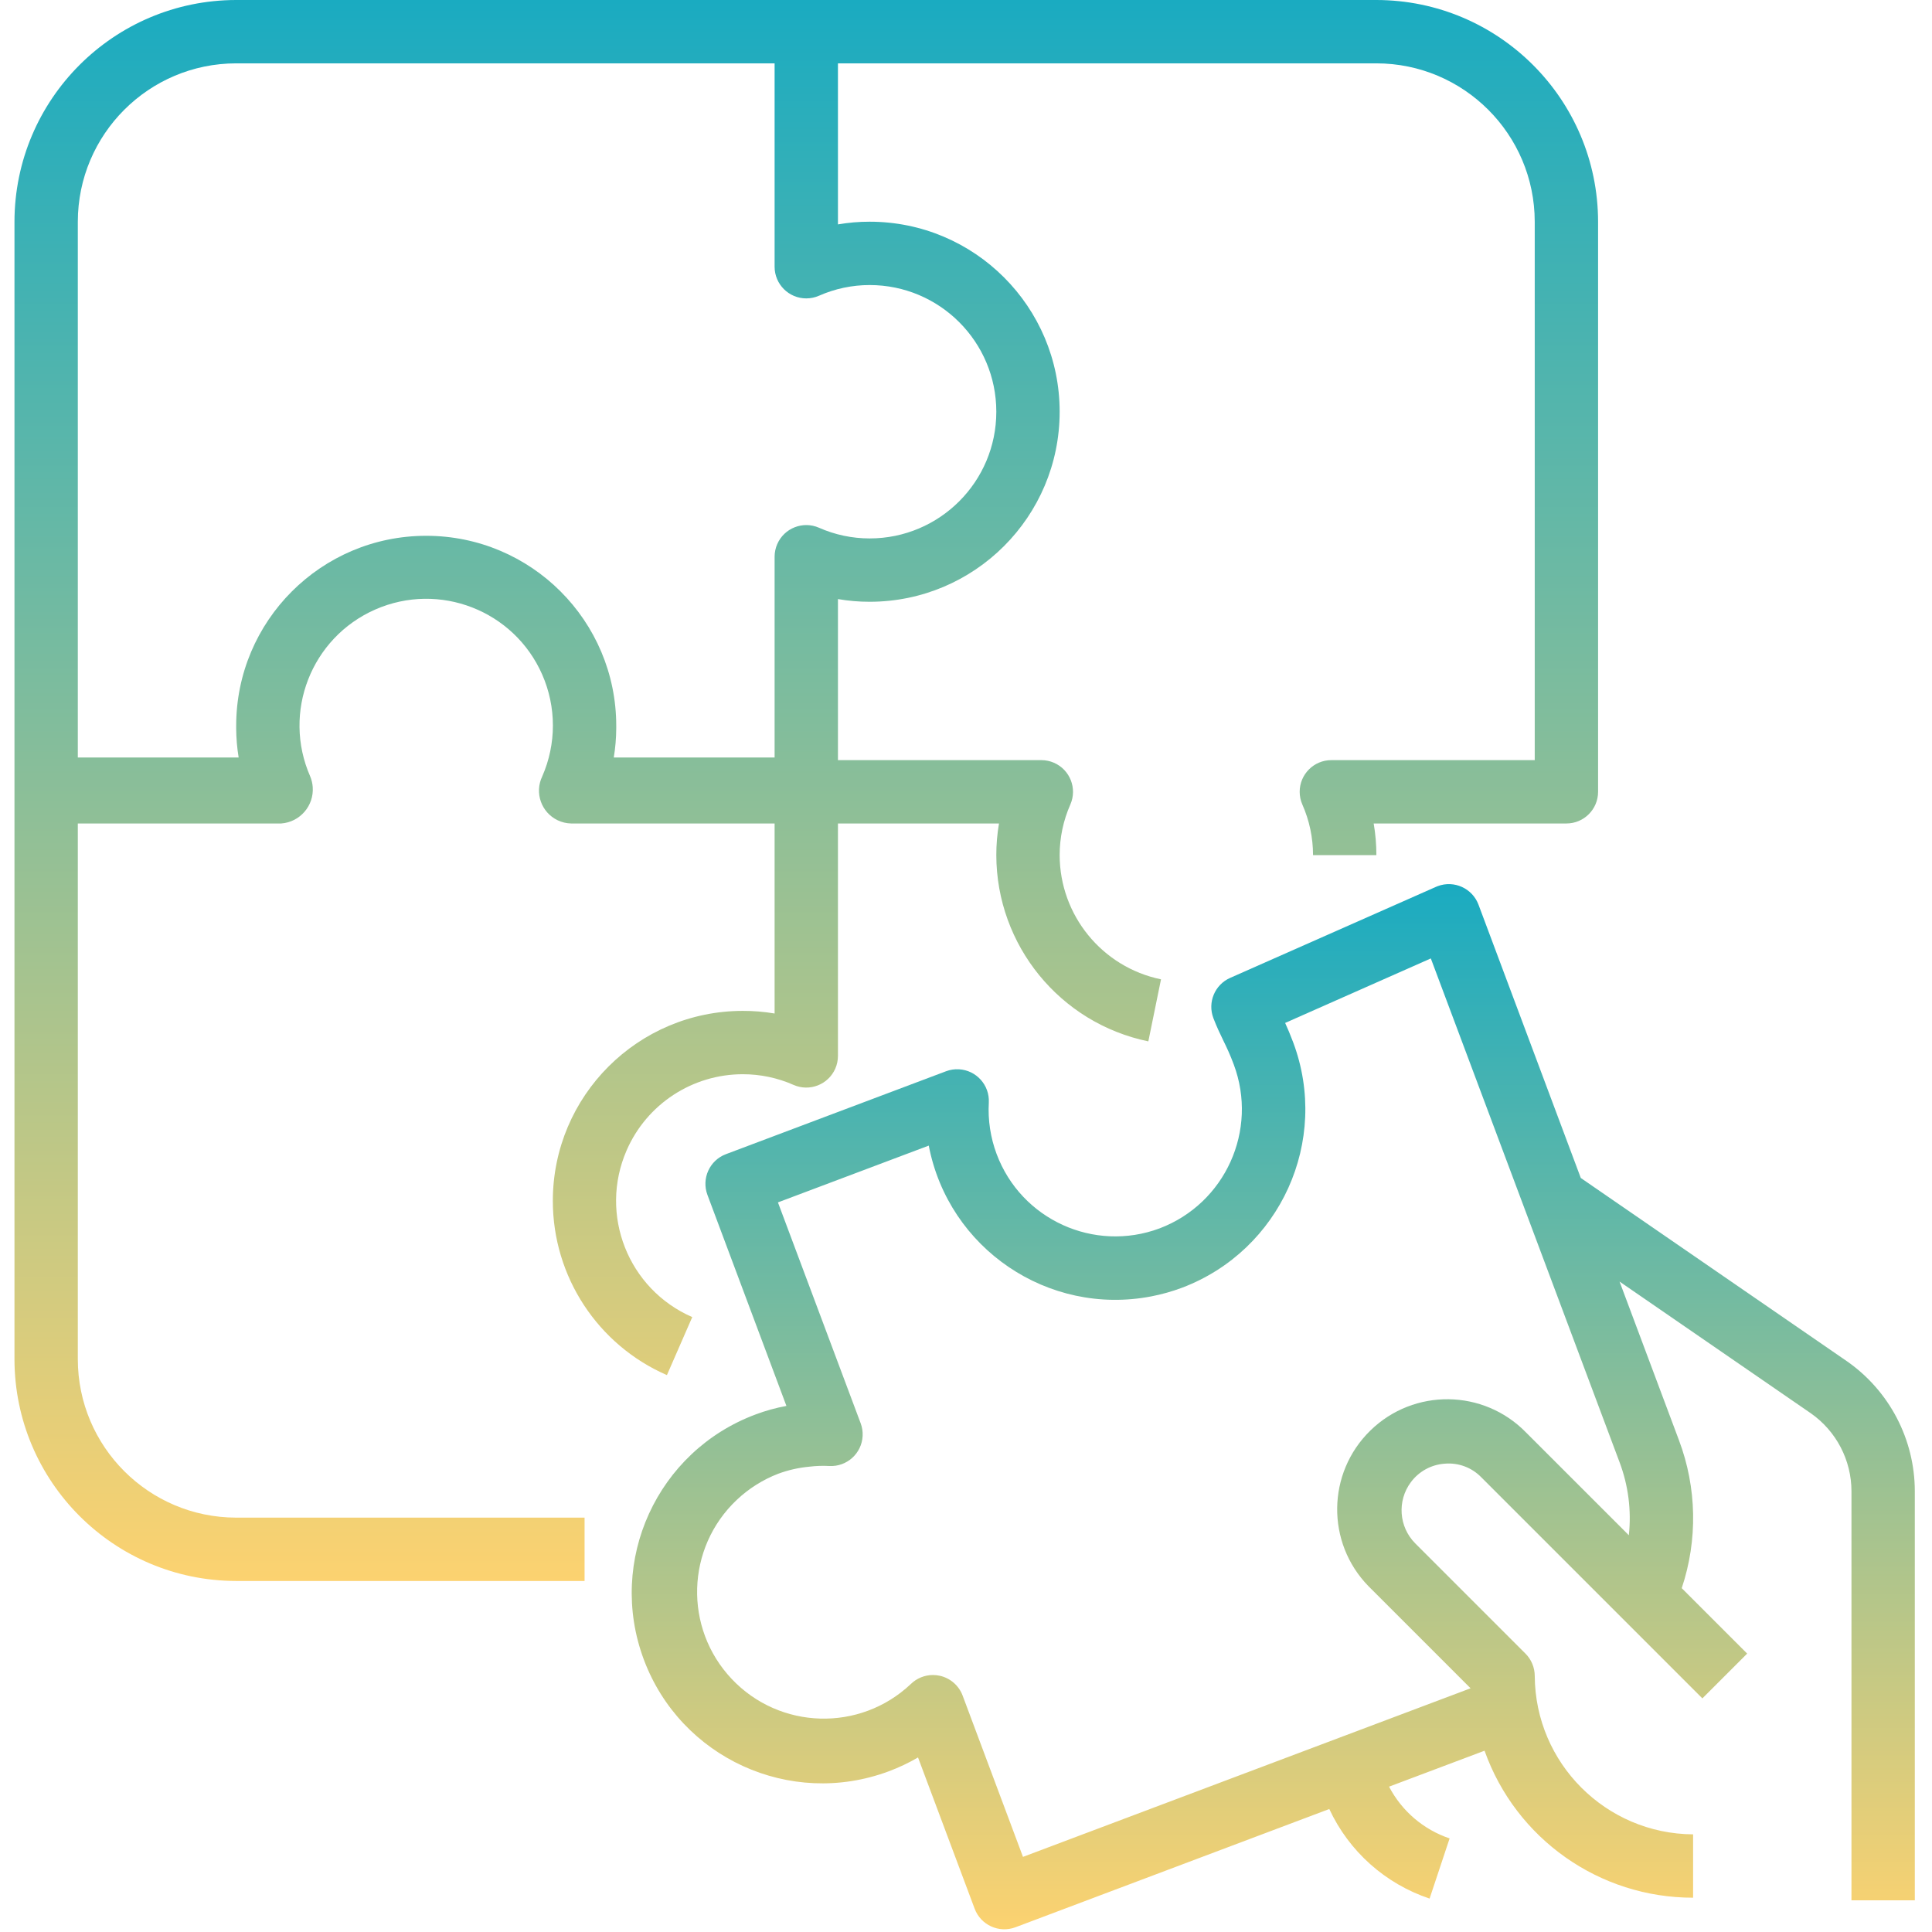
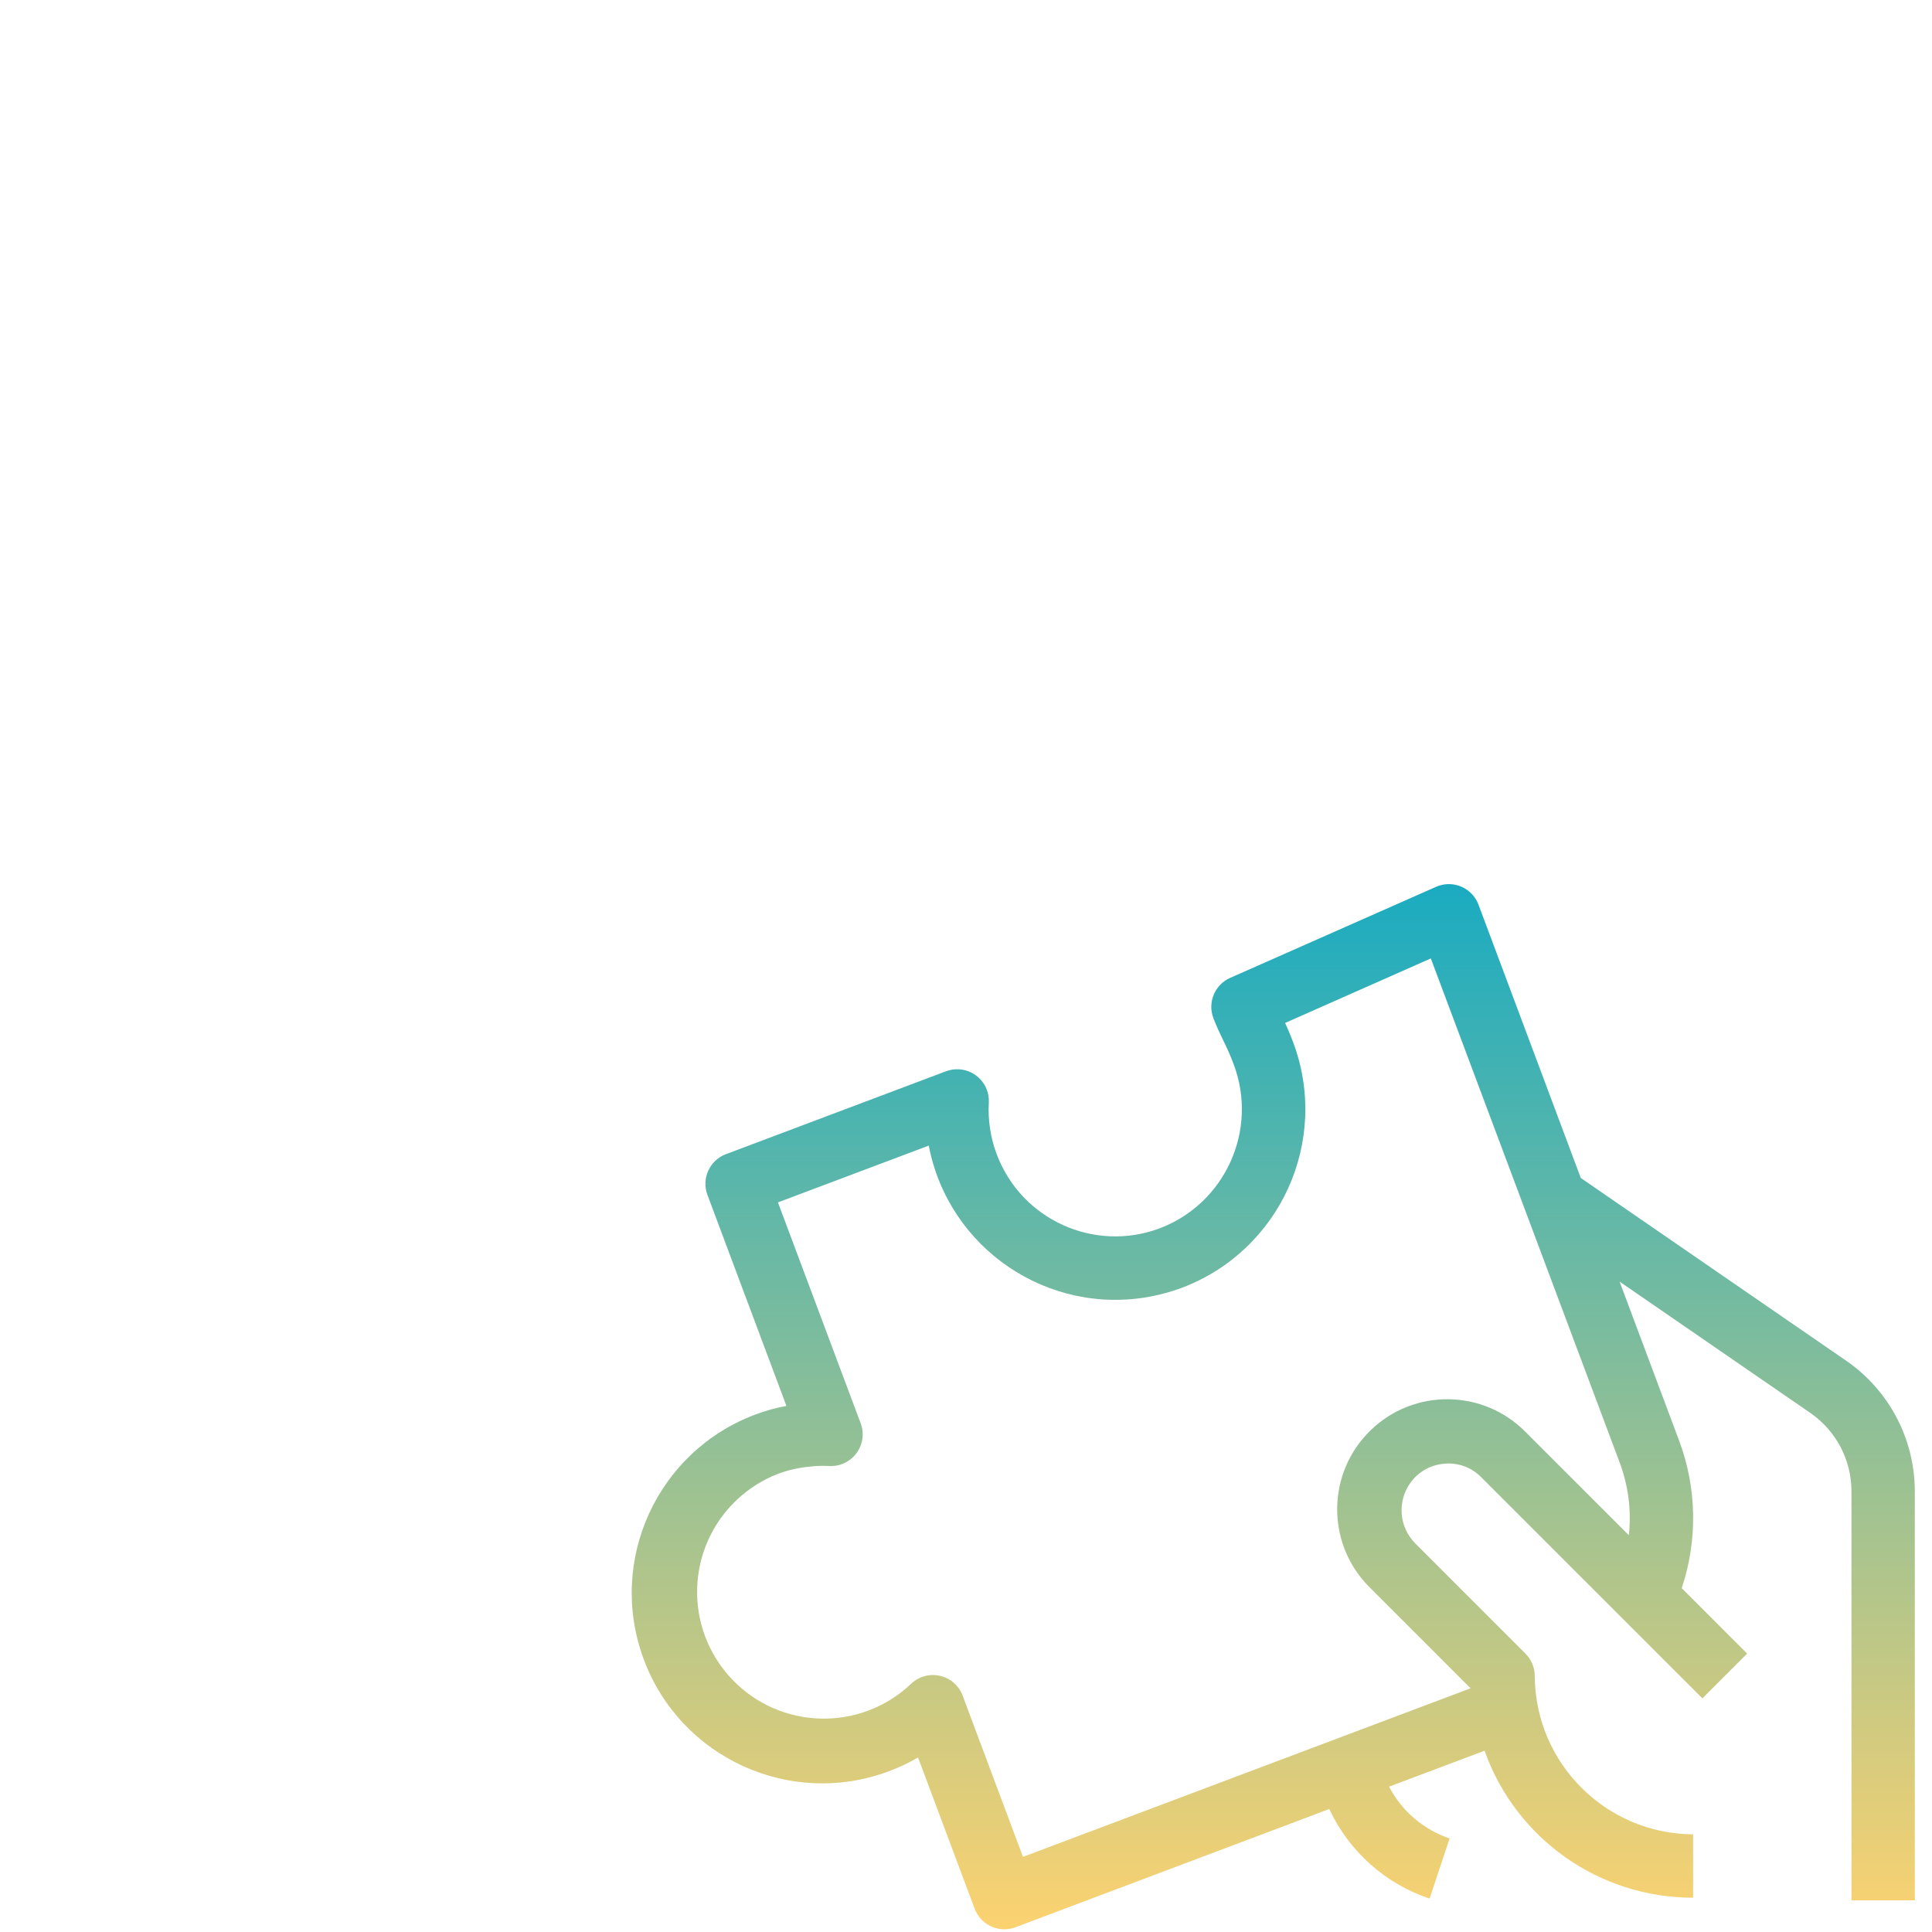
<svg xmlns="http://www.w3.org/2000/svg" width="488" height="488" viewBox="0 0 488 488" fill="none">
  <g clip-path="url(#clip0_11073_583)">
-     <path d="M347.656 0H59.656C28.745 0.04 3.696 25.089 3.656 56V343.336C3.696 374.247 28.745 399.296 59.656 399.336H147.656V383.336H59.656C37.576 383.31 19.682 365.416 19.656 343.336V208H71.032C75.773 207.653 79.336 203.529 78.989 198.787C78.922 197.873 78.71 196.975 78.36 196.128C71.25 179.948 78.602 161.068 94.782 153.958C110.962 146.848 129.842 154.2 136.952 170.38C140.557 178.584 140.557 187.924 136.952 196.128C134.976 200.262 136.726 205.215 140.86 207.191C141.929 207.702 143.096 207.978 144.28 208.001H195.656V256.001C193.013 255.551 190.337 255.329 187.656 255.337C161.146 255.328 139.649 276.811 139.639 303.32C139.632 322.419 150.949 339.704 168.456 347.337L174.856 332.681C158.65 325.631 151.227 306.779 158.276 290.573C163.362 278.88 174.905 271.323 187.656 271.337C192.065 271.336 196.425 272.257 200.456 274.041C204.505 275.808 209.221 273.958 210.988 269.909C211.428 268.901 211.655 267.813 211.656 266.713V208H252.336C251.881 210.642 251.653 213.319 251.656 216C251.704 238.794 267.733 258.43 290.056 263.04L293.256 247.368C278.374 244.289 267.689 231.197 267.656 216C267.655 211.591 268.576 207.231 270.36 203.2C272.127 199.151 270.277 194.435 266.228 192.668C265.22 192.228 264.132 192.001 263.032 192H211.656V151.32C214.298 151.775 216.975 152.003 219.656 152C246.166 152 267.656 130.51 267.656 104C267.656 77.49 246.166 56 219.656 56C216.975 55.997 214.298 56.225 211.656 56.68V16H347.656C369.736 16.026 387.63 33.92 387.656 56V192H336.28C331.862 192.002 328.282 195.586 328.284 200.004C328.285 201.104 328.512 202.192 328.952 203.2C330.736 207.231 331.657 211.591 331.656 216H347.656C347.659 213.319 347.431 210.642 346.976 208H395.656C400.074 208 403.656 204.418 403.656 200V56C403.616 25.089 378.567 0.04 347.656 0ZM219.656 72C237.329 72 251.656 86.327 251.656 104C251.656 121.673 237.329 136 219.656 136C215.247 136.001 210.887 135.08 206.856 133.296C202.807 131.529 198.091 133.379 196.324 137.428C195.884 138.436 195.657 139.524 195.656 140.624V191.336H155.032C155.433 188.911 155.641 186.458 155.656 184C155.656 183.856 155.656 183.728 155.656 183.584C155.656 183.44 155.656 183.416 155.656 183.336C155.656 156.826 134.166 135.336 107.656 135.336C81.146 135.336 59.656 156.826 59.656 183.336C59.656 183.416 59.656 183.504 59.656 183.584C59.656 183.664 59.656 183.856 59.656 184C59.671 186.458 59.879 188.911 60.28 191.336H19.656V56C19.682 33.92 37.576 16.026 59.656 16H195.656V67.376C195.658 71.794 199.242 75.374 203.66 75.372C204.76 75.371 205.848 75.144 206.856 74.704C210.887 72.92 215.247 71.999 219.656 72Z" fill="url(#paint0_linear_11073_583)" />
    <path d="M466.546 343.856L399.29 297.544L373.458 228.528C371.917 224.387 367.311 222.28 363.17 223.821C363.022 223.876 362.875 223.936 362.73 224L310.73 247C306.832 248.721 304.968 253.196 306.49 257.176C307.354 259.416 308.162 261.112 309.018 262.872C309.874 264.632 310.666 266.28 311.634 268.88C317.844 285.473 309.483 303.967 292.922 310.264C276.369 316.455 257.931 308.056 251.739 291.502C250.186 287.35 249.513 282.921 249.762 278.496C249.994 274.084 246.605 270.319 242.193 270.087C241.087 270.029 239.982 270.201 238.946 270.592L183.362 291.528C179.235 293.083 177.145 297.685 178.69 301.816L198.642 355.12C195.997 355.602 193.4 356.319 190.882 357.264C165.987 366.541 153.327 394.243 162.604 419.138C171.881 444.033 199.583 456.693 224.478 447.416C227.041 446.461 229.518 445.289 231.882 443.912L246.186 482.12C247.736 486.258 252.346 488.355 256.484 486.805C256.489 486.803 256.493 486.801 256.498 486.8L335.762 456.936C340.741 467.638 349.903 475.819 361.098 479.56L366.154 464.36C359.56 462.138 354.08 457.455 350.858 451.288L374.978 442.208C382.901 464.493 404.007 479.367 427.658 479.336V463.336C405.623 463.201 387.793 445.371 387.658 423.336C387.658 421.214 386.814 419.18 385.314 417.68L357.458 389.824C353.328 385.658 352.862 379.1 356.362 374.392C358.4 371.641 361.546 369.927 364.962 369.704C368.383 369.416 371.752 370.676 374.146 373.136L430.002 428.992L441.314 417.68L424.786 401.152C428.858 388.975 428.607 375.766 424.074 363.752L409.082 323.712L457.426 357C463.834 361.498 467.652 368.835 467.658 376.664V480H483.658V376.664C483.647 363.591 477.26 351.346 466.546 343.856ZM409.09 369.36C411.3 375.234 412.1 381.544 411.426 387.784L385.458 361.824C374.739 350.831 357.139 350.61 346.146 361.328C335.153 372.047 334.932 389.647 345.65 400.64C345.813 400.807 345.978 400.973 346.146 401.136L371.45 426.44L258.394 469.024L243.146 428.28C242.197 425.748 240.033 423.868 237.394 423.28C236.824 423.154 236.242 423.089 235.658 423.088C233.565 423.086 231.555 423.905 230.058 425.368C217.212 437.505 196.958 436.93 184.821 424.083C172.684 411.237 173.259 390.983 186.106 378.846C189.128 375.991 192.676 373.753 196.554 372.255C199.101 371.311 201.761 370.709 204.466 370.463C206.13 370.259 207.808 370.203 209.482 370.295C213.894 370.526 217.659 367.137 217.89 362.725C217.948 361.628 217.779 360.531 217.394 359.503L196.498 303.711L234.594 289.367C239.594 315.401 264.752 332.452 290.786 327.453C293.446 326.942 296.058 326.207 298.594 325.255C323.401 315.843 335.94 288.156 326.65 263.303C325.914 261.335 325.25 259.775 324.61 258.383L361.41 242.087L409.09 369.36Z" fill="url(#paint1_linear_11073_583)" />
  </g>
  <defs>
    <linearGradient id="paint0_linear_11073_583" x1="203.656" y1="0" x2="203.656" y2="399.336" gradientUnits="userSpaceOnUse">
      <stop stop-color="#1AABC1" />
      <stop offset="1" stop-color="#FCD270" />
    </linearGradient>
    <linearGradient id="paint1_linear_11073_583" x1="321.61" y1="223.316" x2="321.61" y2="487.316" gradientUnits="userSpaceOnUse">
      <stop stop-color="#1AABC1" />
      <stop offset="1" stop-color="#FCD270" />
    </linearGradient>
    <clipPath id="clip0_11073_583">
      <rect width="487.316" height="487.316" fill="white" />
    </clipPath>
  </defs>
</svg>